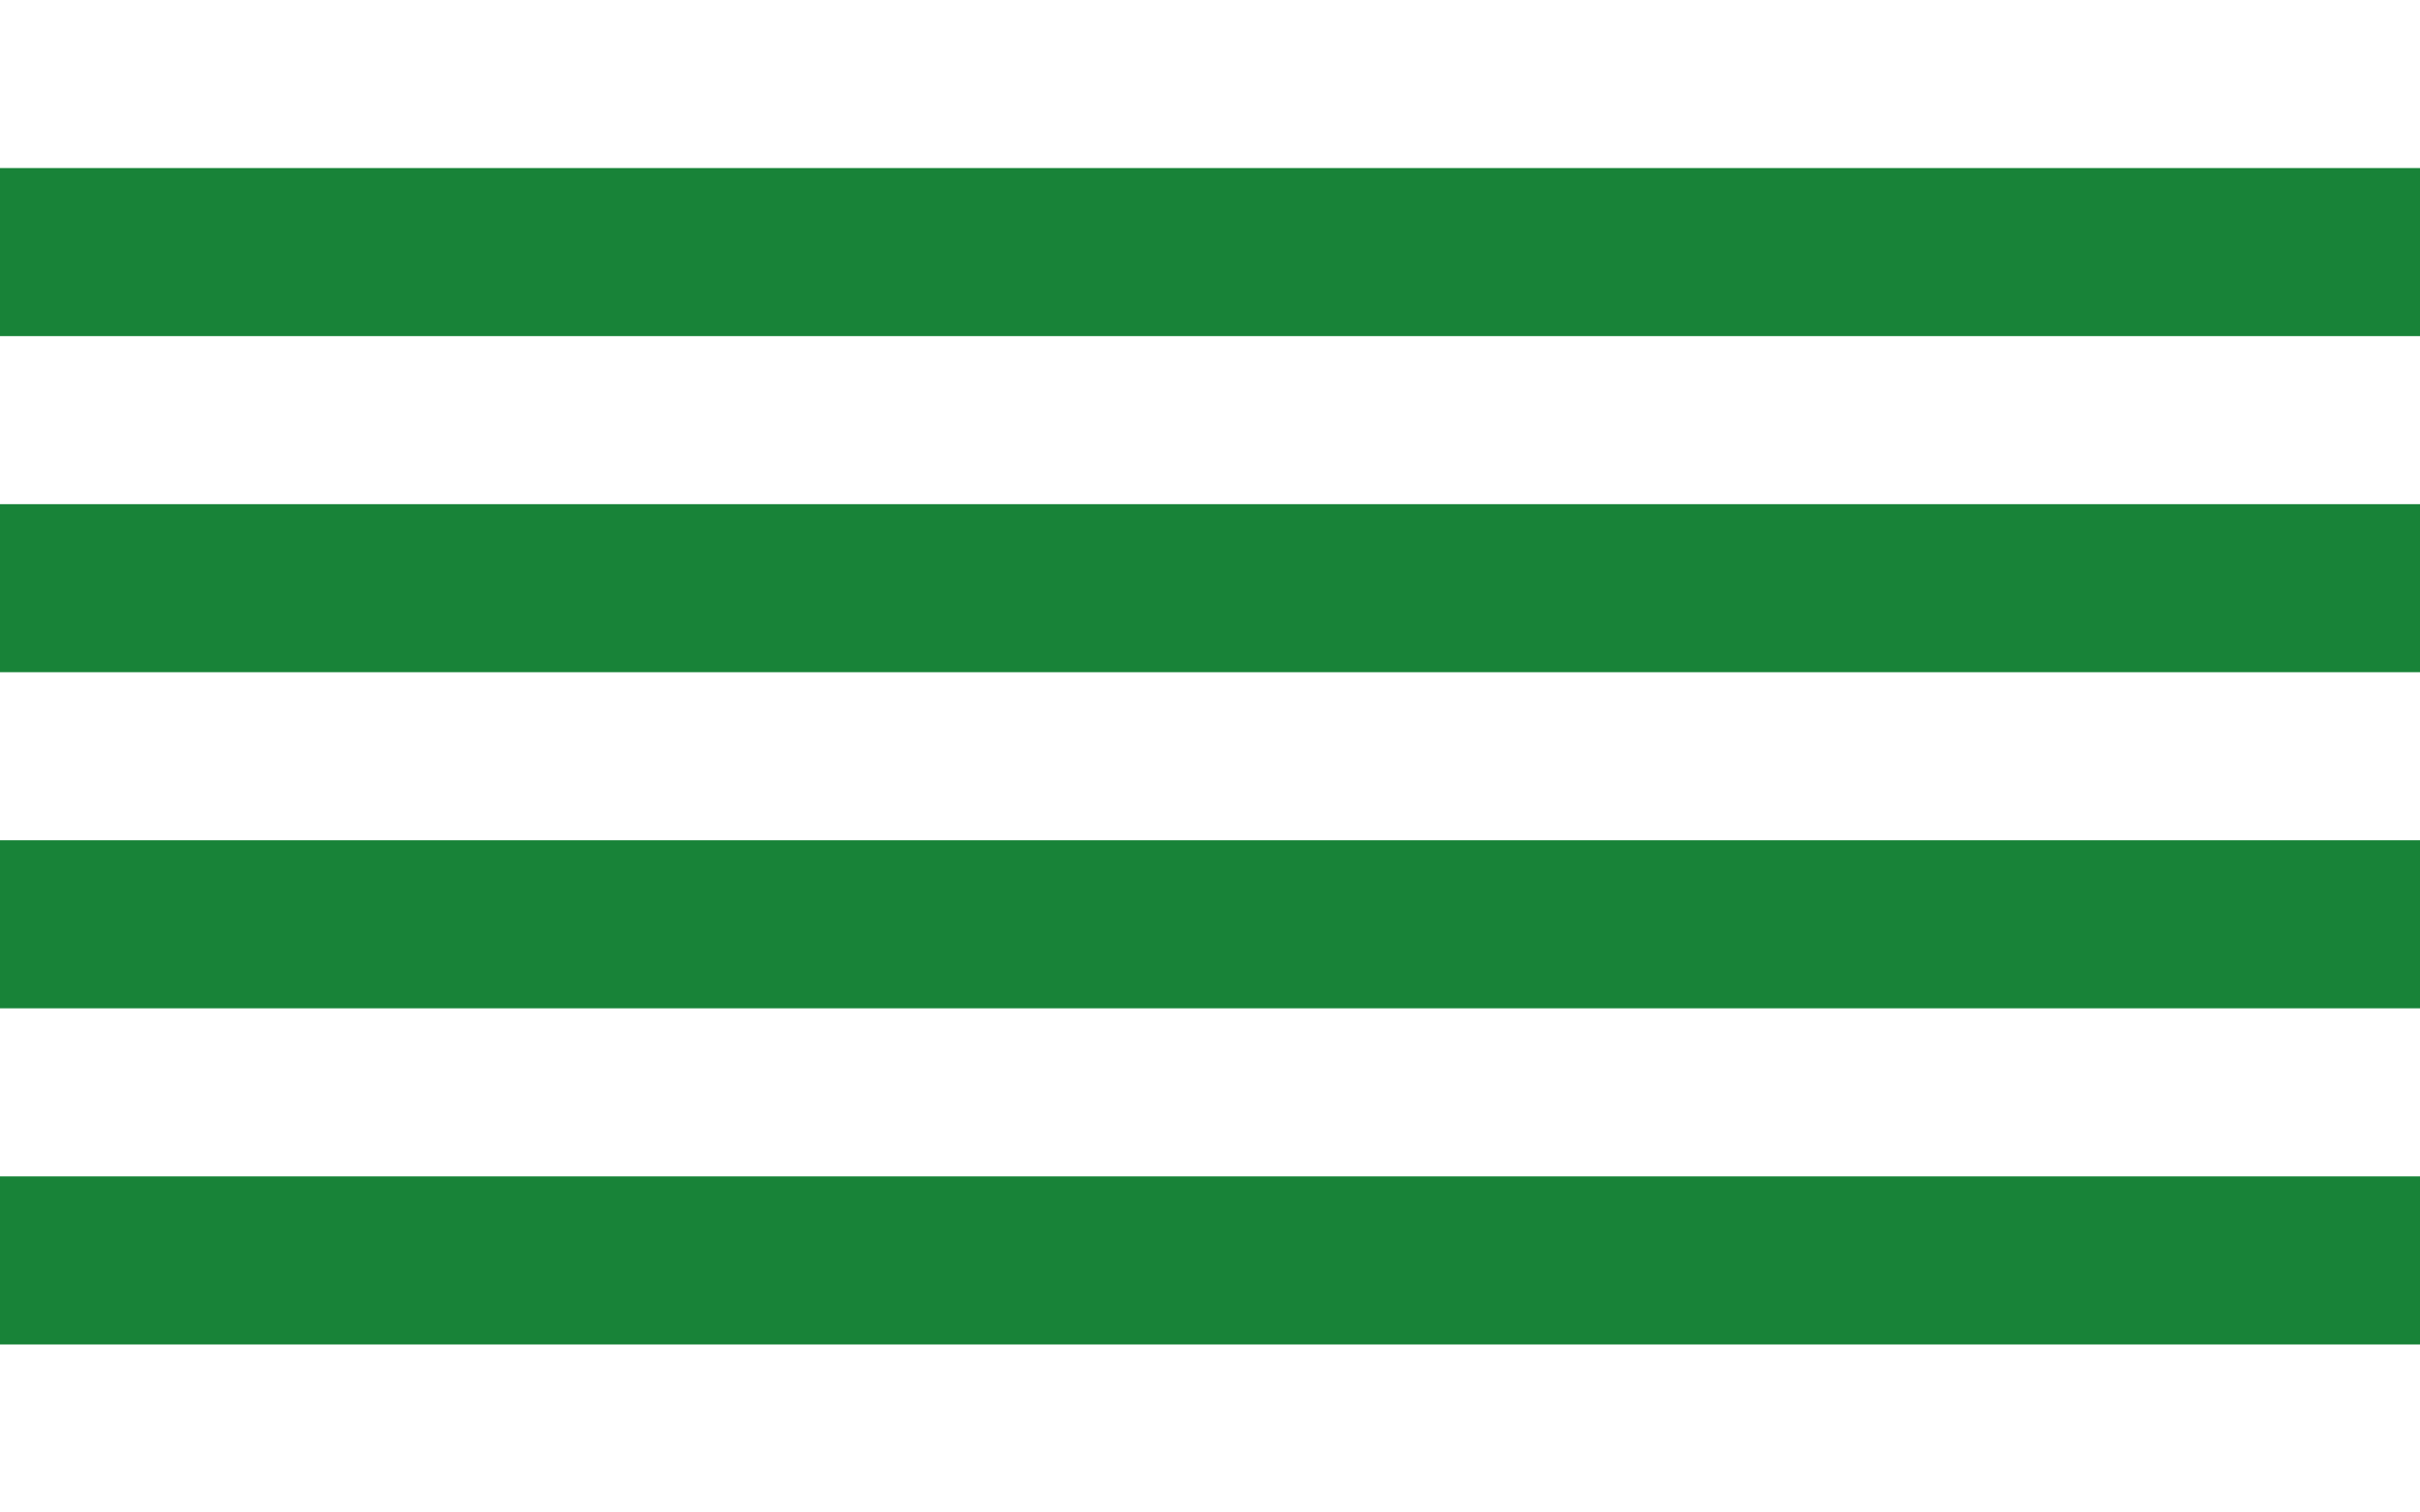
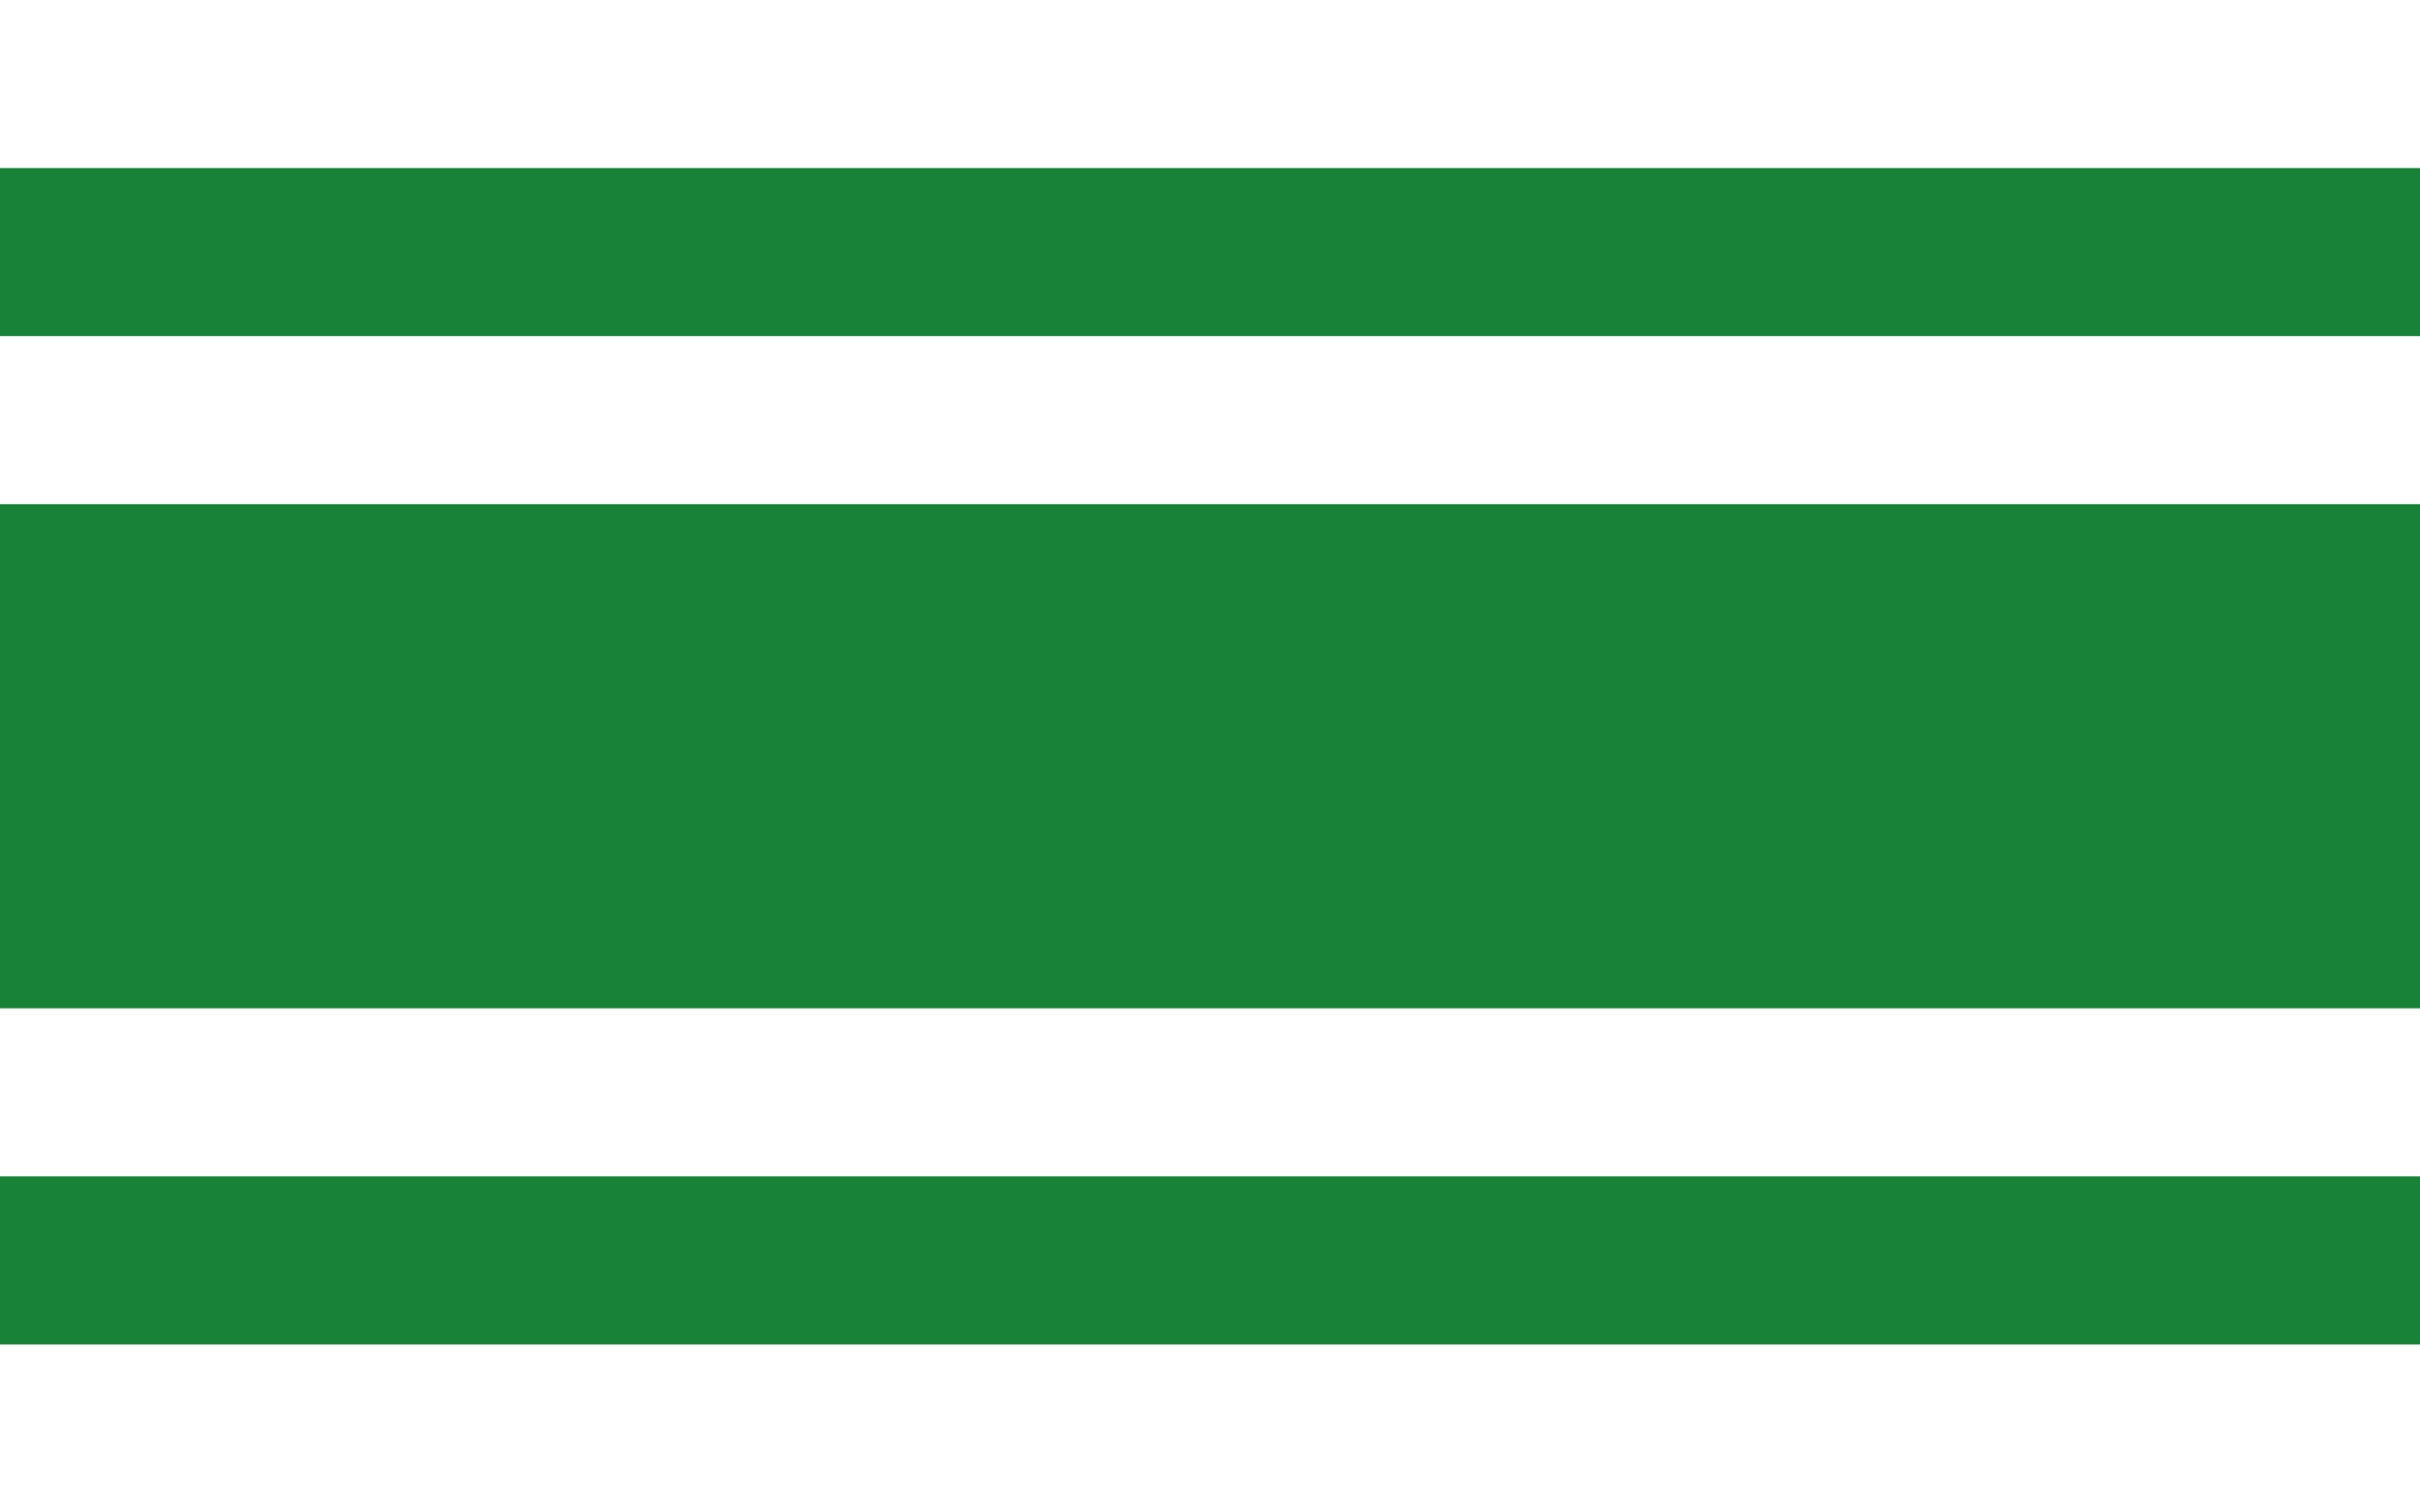
<svg xmlns="http://www.w3.org/2000/svg" xmlns:ns1="http://www.inkscape.org/namespaces/inkscape" xmlns:ns2="http://sodipodi.sourceforge.net/DTD/sodipodi-0.dtd" width="800" height="500" id="svg2" version="1.1" ns1:version="0.48.4 r9939" ns2:docname="Ostrow-Flagge.svg">
  <defs id="defs4" />
  <ns2:namedview id="base" pagecolor="#ffffff" bordercolor="#666666" borderopacity="1.0" ns1:pageopacity="0.0" ns1:pageshadow="2" ns1:zoom="0.35" ns1:cx="863.2353" ns1:cy="198.16151" ns1:document-units="px" ns1:current-layer="layer1" showgrid="false" fit-margin-top="0" fit-margin-left="0" fit-margin-right="0" fit-margin-bottom="0" ns1:window-width="1280" ns1:window-height="972" ns1:window-x="-8" ns1:window-y="-8" ns1:window-maximized="1" />
  <g ns1:label="Ebene 1" ns1:groupmode="layer" id="layer1" transform="translate(142.857,-260.934)">
    <g id="g3922">
      <rect y="260.934" x="-142.857" height="500" width="800" id="rect4474-2-2-0-6-1-7-7" style="fill:#188338;fill-opacity:1;fill-rule:nonzero;stroke:none" />
      <rect y="705.378" x="-142.857" height="55.556" width="800" id="rect4474-2-2-0-6-1-7-7-1" style="fill:#ffffff;fill-opacity:1;fill-rule:nonzero;stroke:none" />
      <rect y="260.934" x="-142.857" height="55.556" width="800" id="rect4474-2-2-0-6-1-7-7-1-7" style="fill:#ffffff;fill-opacity:1;fill-rule:nonzero;stroke:none" />
      <rect y="594.267" x="-142.857" height="55.556" width="800" id="rect4474-2-2-0-6-1-7-7-1-4" style="fill:#ffffff;fill-opacity:1;fill-rule:nonzero;stroke:none" />
-       <rect y="483.156" x="-142.857" height="55.556" width="800" id="rect4474-2-2-0-6-1-7-7-1-0" style="fill:#ffffff;fill-opacity:1;fill-rule:nonzero;stroke:none" />
      <rect y="372.045" x="-142.857" height="55.556" width="800" id="rect4474-2-2-0-6-1-7-7-1-9" style="fill:#ffffff;fill-opacity:1;fill-rule:nonzero;stroke:none" />
    </g>
  </g>
</svg>